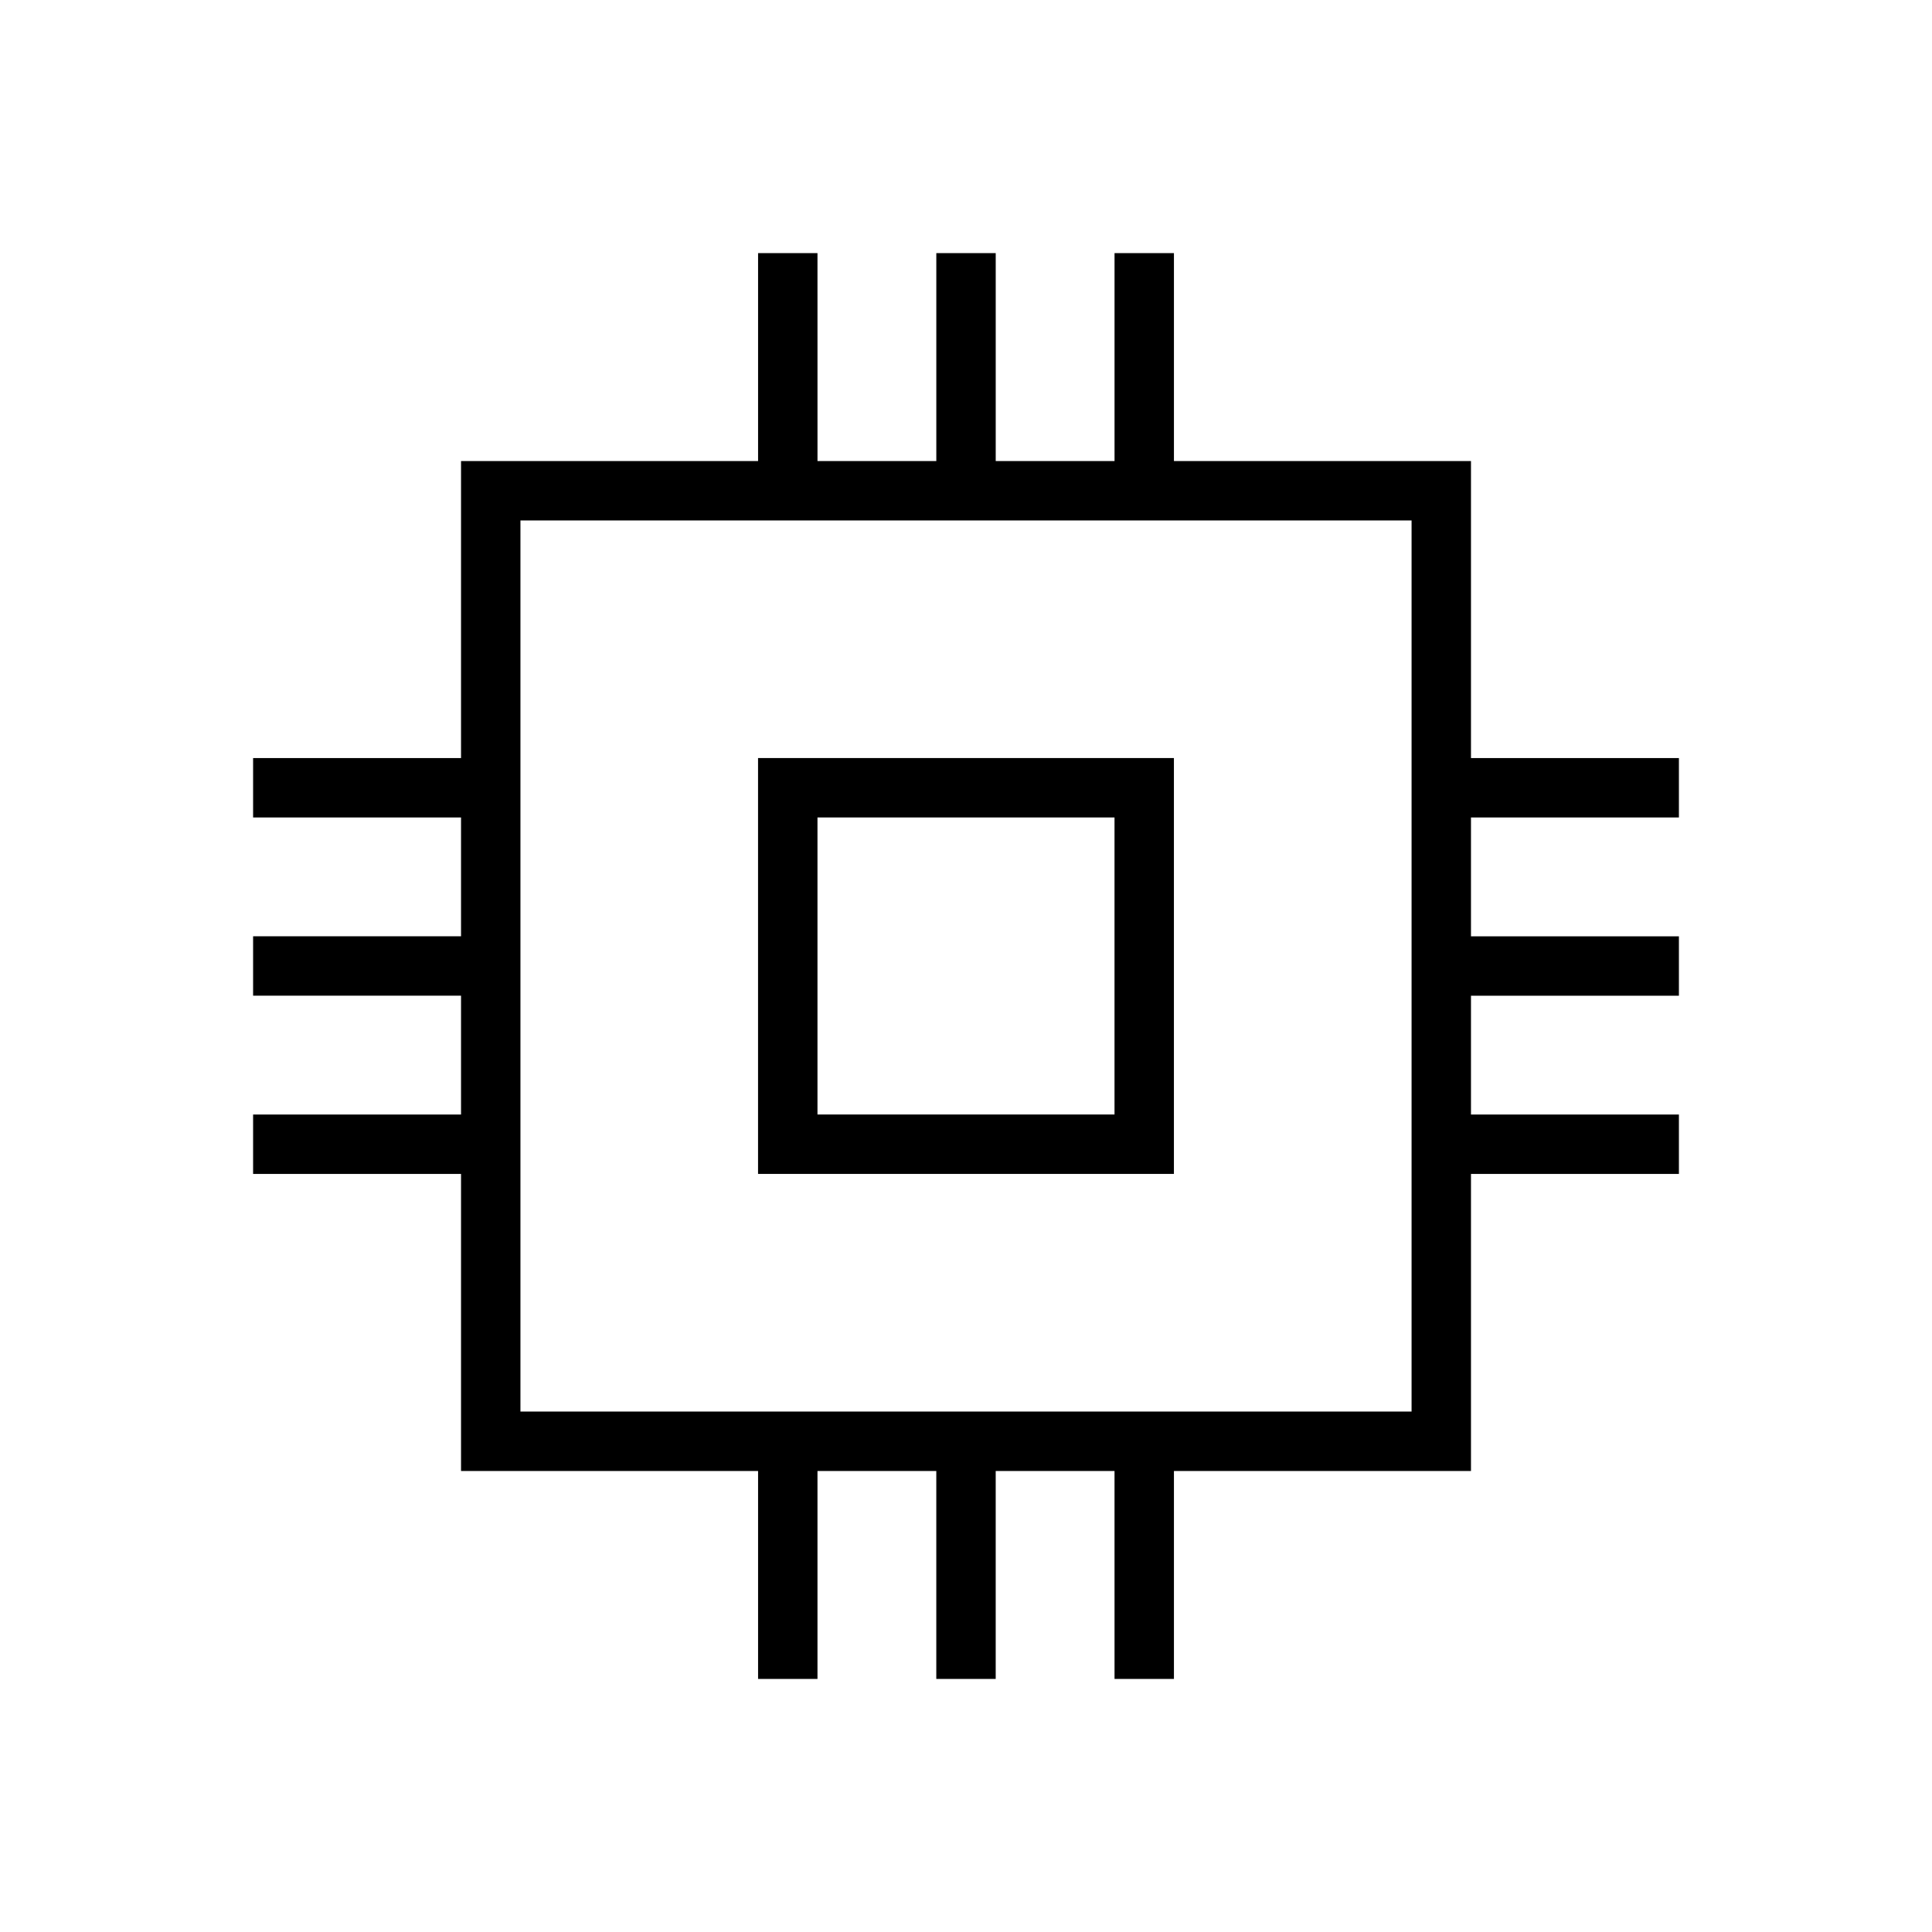
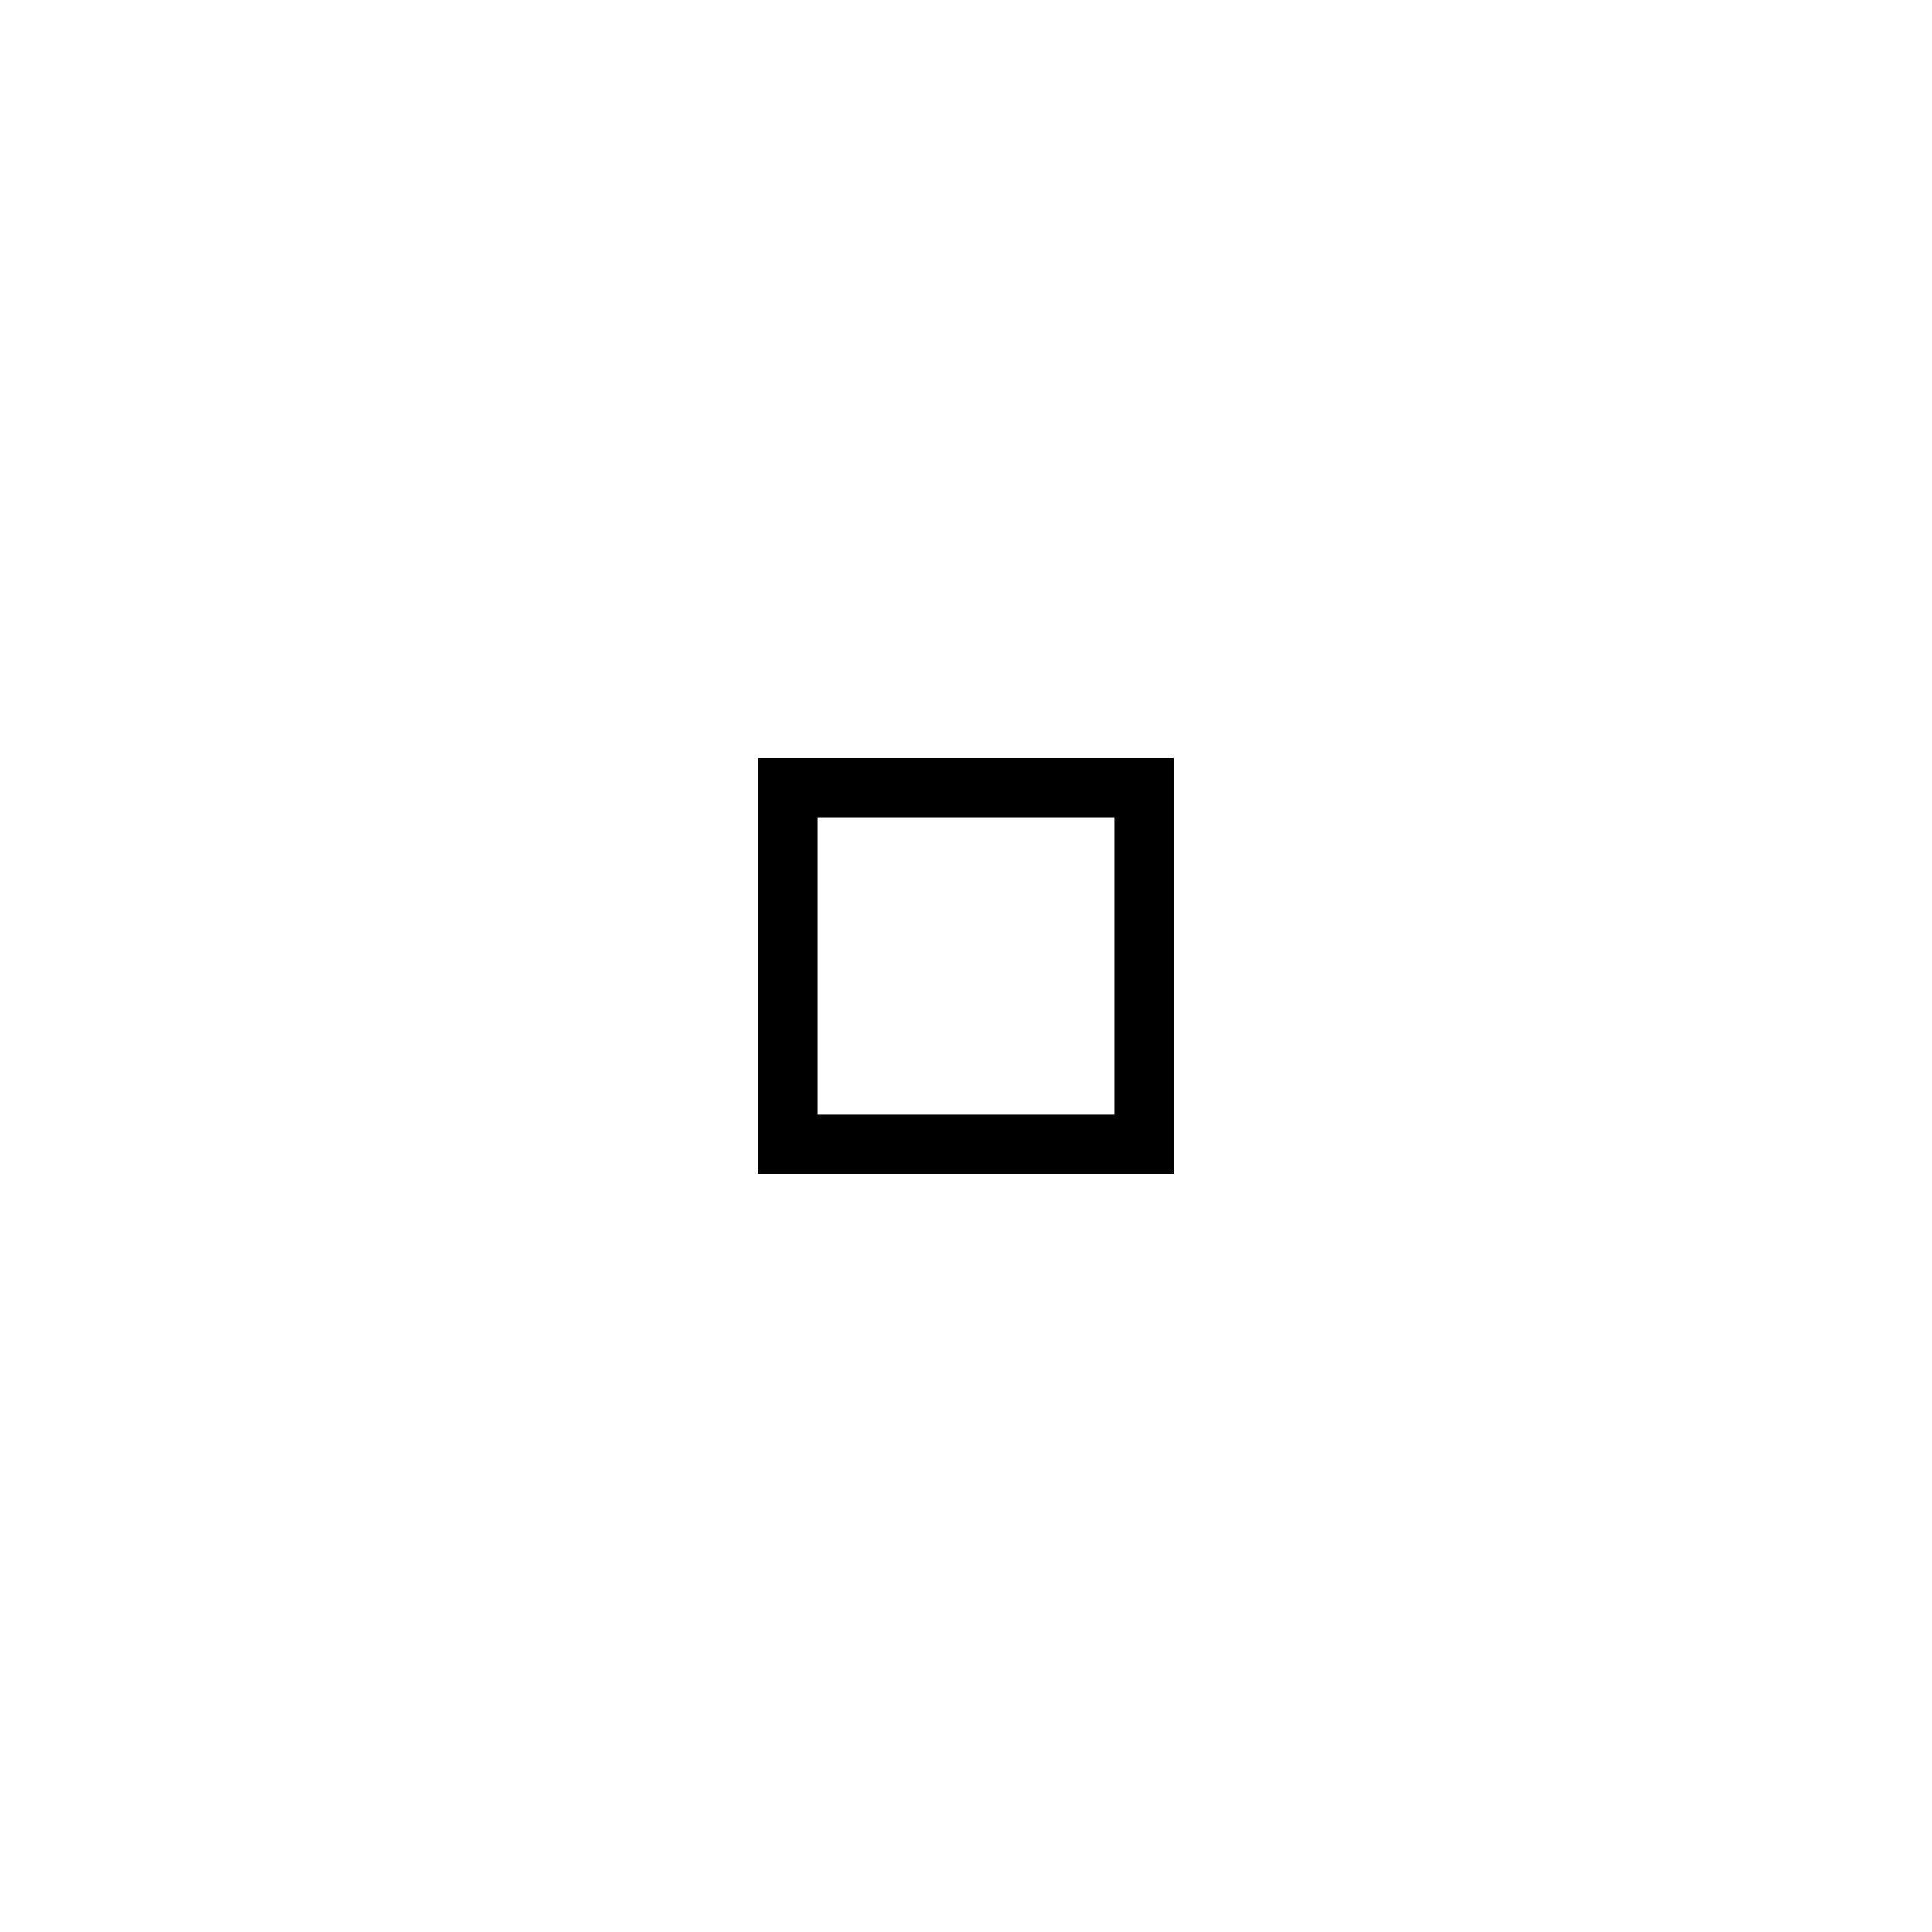
<svg xmlns="http://www.w3.org/2000/svg" fill="#000000" width="800px" height="800px" version="1.1" viewBox="144 144 512 512">
  <g>
    <path d="m455.1 344.89h-110.21v110.21h110.21zm-15.742 94.465h-78.719v-78.719h78.719z" />
-     <path d="m588.93 360.64v-15.742h-55.105v-78.719h-78.719v-55.105h-15.742v55.105h-31.488v-55.105h-15.742v55.105h-31.488l-0.004-55.105h-15.742v55.105h-78.719v78.719h-55.105v15.742h55.105v31.488h-55.105v15.742h55.105v31.488l-55.105 0.004v15.742h55.105v78.719h78.719v55.105h15.742v-55.105h31.488v55.105h15.742v-55.105h31.488l0.004 55.105h15.742v-55.105h78.719v-78.719h55.105v-15.742h-55.105v-31.488h55.105v-15.742h-55.105v-31.488zm-70.848 157.44h-236.16v-236.16h236.16z" />
  </g>
</svg>